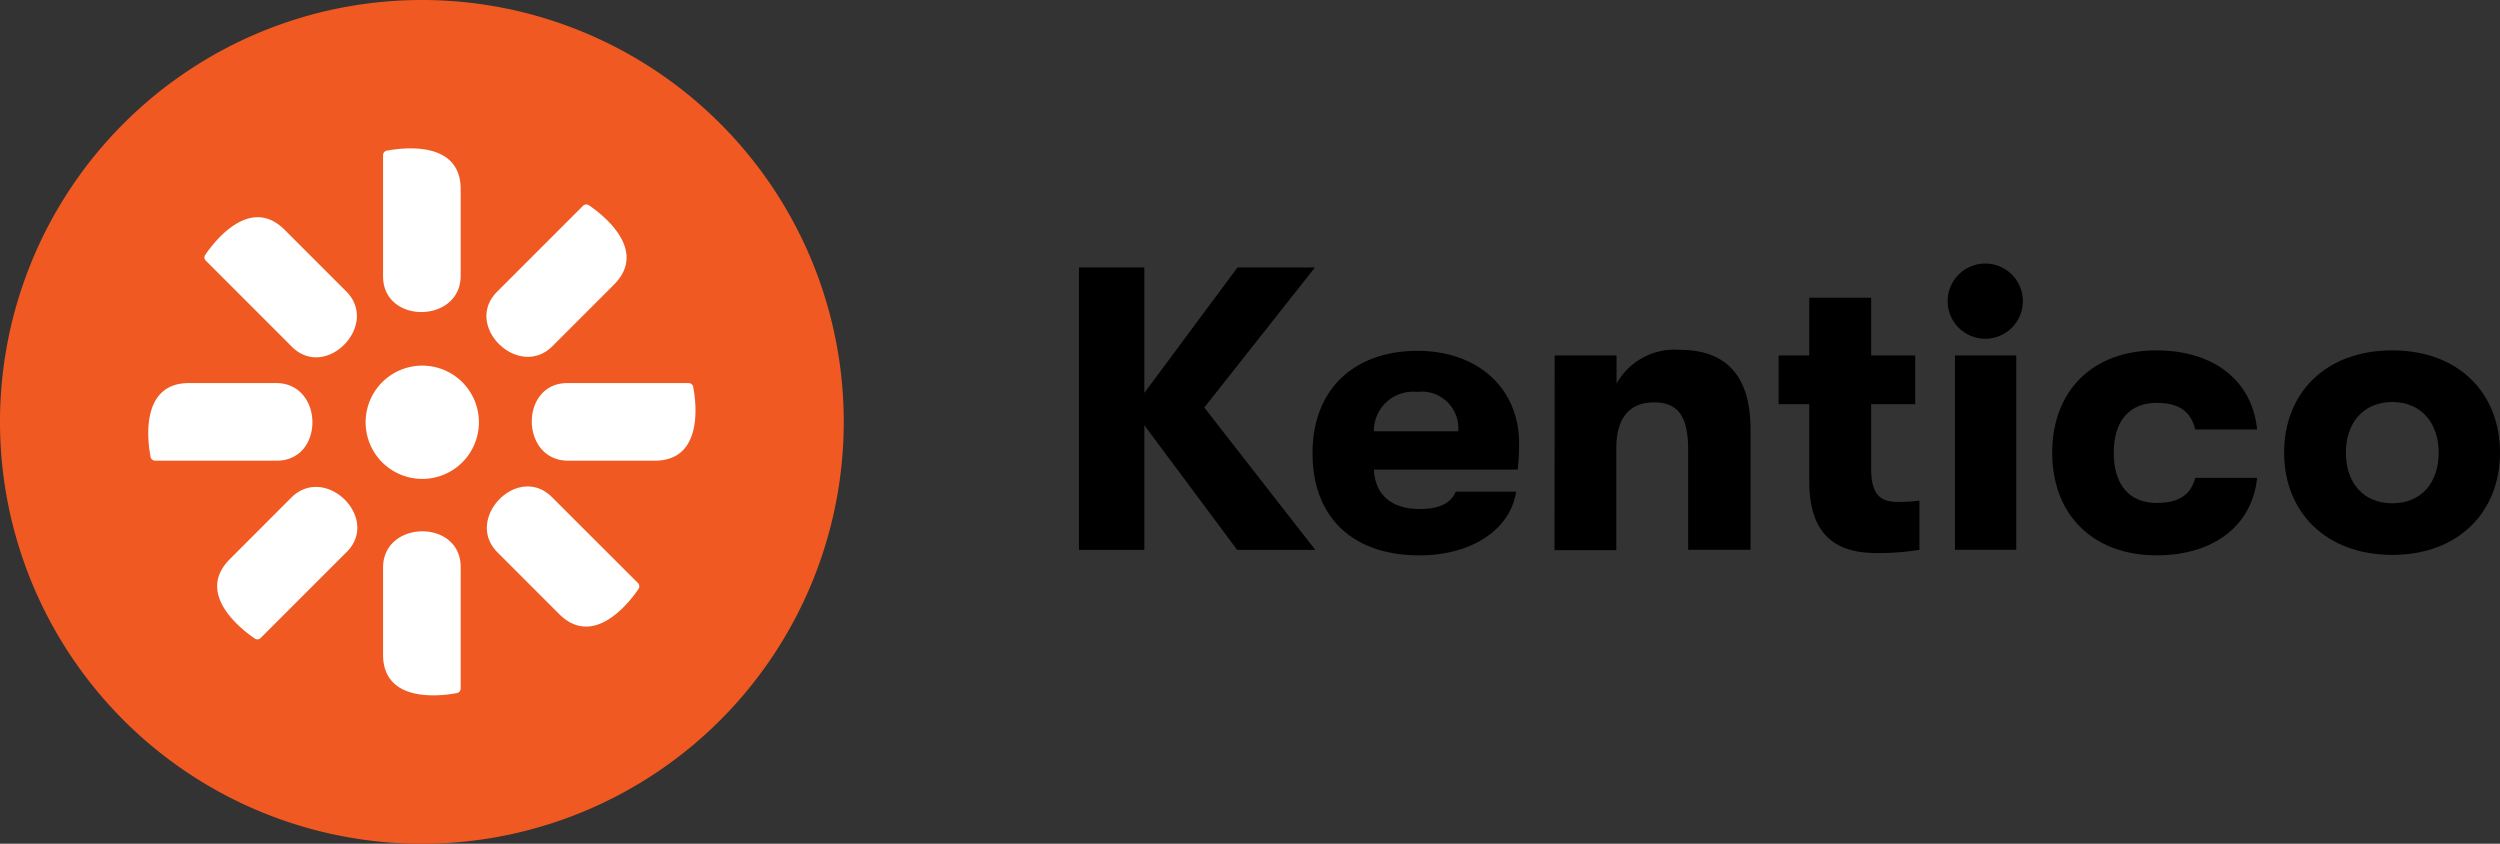
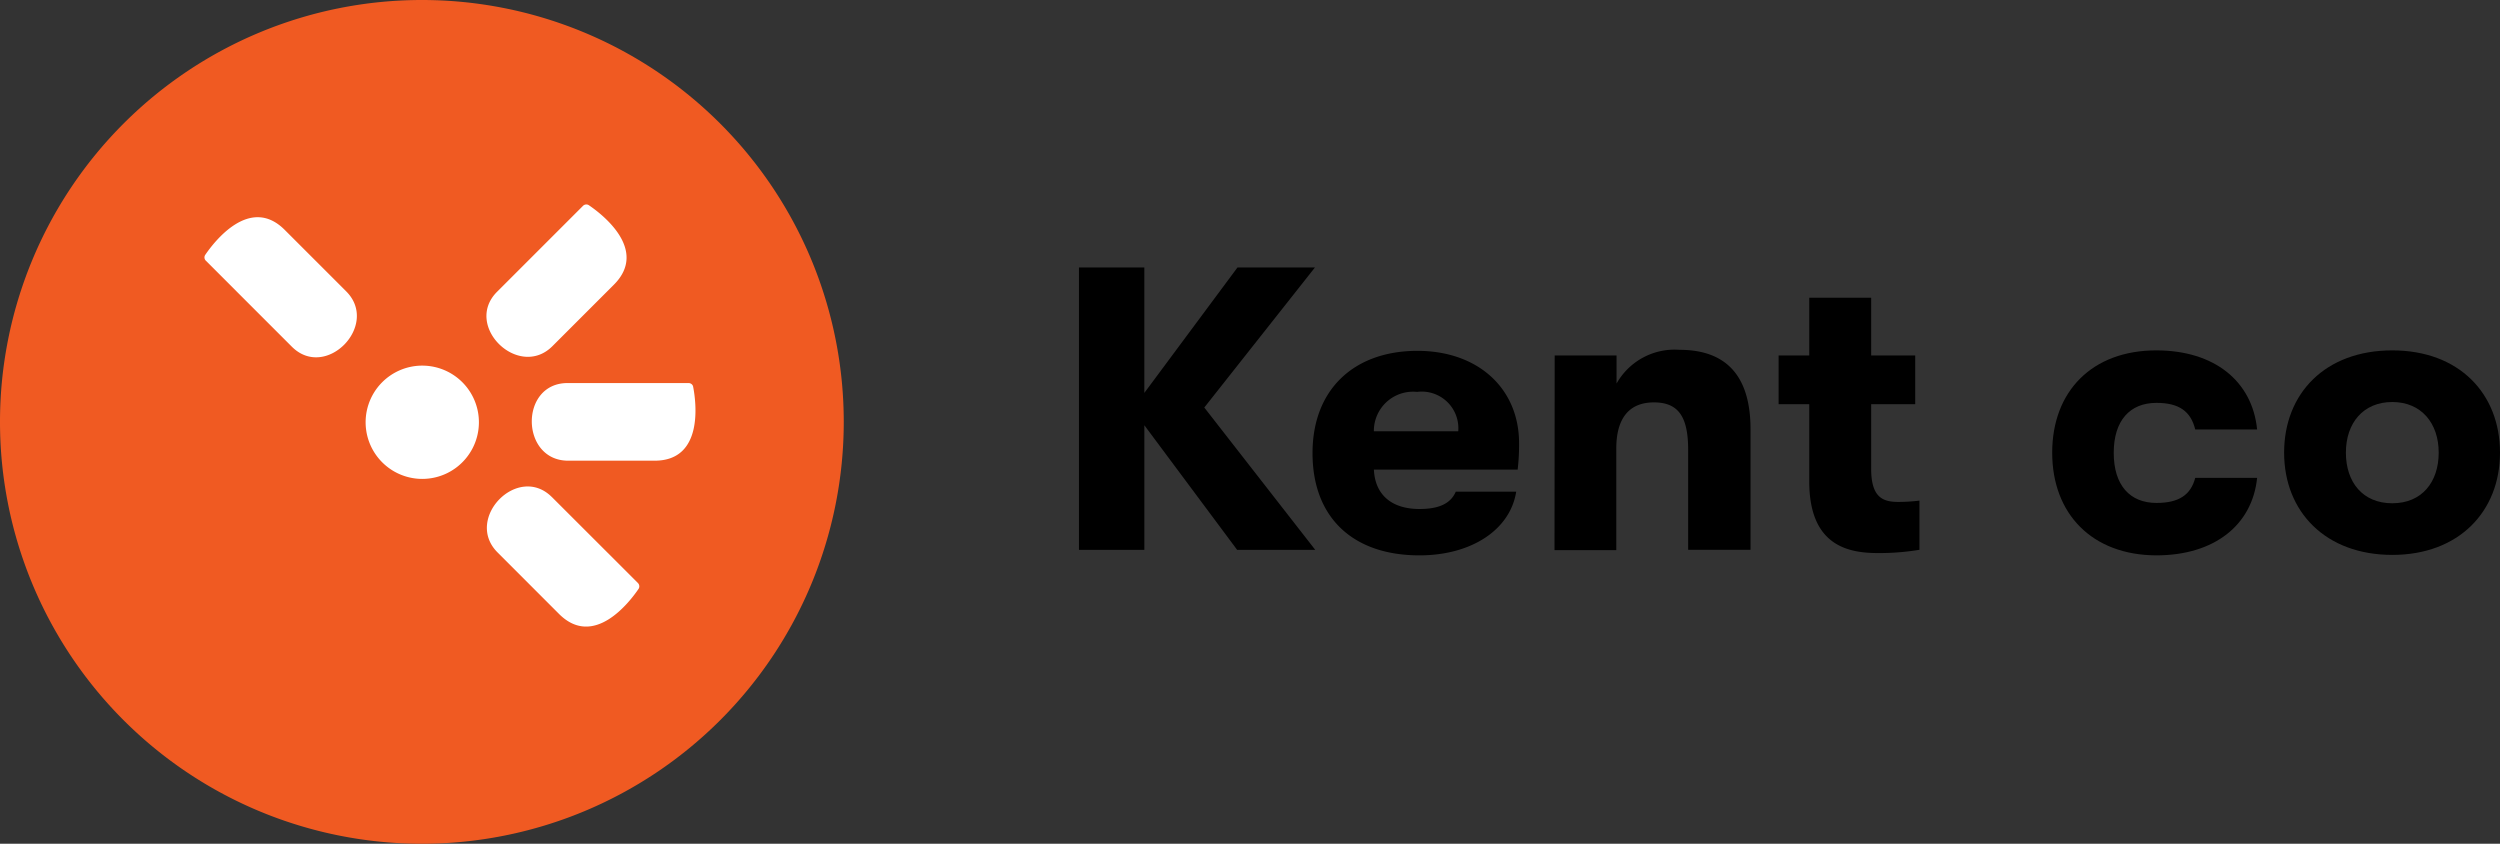
<svg xmlns="http://www.w3.org/2000/svg" id="logo-kentico" width="172.841" height="58.333" viewBox="0 0 172.841 58.333">
  <rect x="0" y="0" width="172.841" height="58.333" fill="#333333" stroke="none" />
  <defs>
    <clipPath id="clip-path">
      <rect id="Rectangle_2111" data-name="Rectangle 2111" width="172.841" height="58.333" fill="none" />
    </clipPath>
  </defs>
  <path id="Path_6162" data-name="Path 6162" d="M200.484,57.233l7.673,9.843h-5.4l-6.417-8.618v8.618H191.82V47.55h4.519v8.672l6.44-8.672h5.355Z" transform="translate(-117.224 -29.058)" />
  <g id="Group_2570" data-name="Group 2570">
    <g id="Group_2569" data-name="Group 2569" clip-path="url(#clip-path)">
      <path id="Path_6163" data-name="Path 6163" d="M247.515,70.583h-9.932c.082,1.769,1.256,2.722,3.15,2.722,1.314,0,2.151-.354,2.512-1.2h4.177c-.416,2.648-3.111,4.406-6.693,4.406-4.577,0-7.389-2.594-7.389-7.07,0-4.406,2.874-7.07,7.253-7.07,4.184,0,7.027,2.594,7.027,6.386a14.526,14.526,0,0,1-.1,1.843Zm-4.1-2.652a2.533,2.533,0,0,0-2.847-2.722,2.71,2.71,0,0,0-2.987,2.722Z" transform="translate(-142.597 -38.115)" />
      <path id="Path_6164" data-name="Path 6164" d="M276.372,62.579h4.278v1.944A4.6,4.6,0,0,1,285,62.19c3.267,0,4.912,1.839,4.912,5.491v8.334H285.6v-6.9c0-2.259-.642-3.29-2.368-3.29s-2.6,1.116-2.6,3.181v7.031H276.36Z" transform="translate(-168.887 -38.005)" />
      <path id="Path_6165" data-name="Path 6165" d="M325.938,66.957v3.4a17.022,17.022,0,0,1-2.847.226c-2.011,0-4.772-.447-4.772-4.951V60.292H316.2V56.92h2.119V52.93H322.6v3.99h3.045v3.372H322.6V64.76c0,1.979.809,2.287,1.867,2.287a12.481,12.481,0,0,0,1.466-.089" transform="translate(-193.234 -32.346)" />
-       <path id="Path_6166" data-name="Path 6166" d="M346.25,49.445a2.6,2.6,0,1,1,.194,1,2.537,2.537,0,0,1-.194-1m.506,3.768h4.239V66.649h-4.239Z" transform="translate(-211.597 -28.639)" />
      <path id="Path_6167" data-name="Path 6167" d="M364.84,69.36c0-4.243,2.761-7.07,7.194-7.07,4.013,0,6.638,2.123,6.973,5.468h-4.278c-.307-1.252-1.116-1.839-2.679-1.839-1.843,0-2.956,1.225-2.956,3.457s1.112,3.461,2.956,3.461c1.556,0,2.372-.56,2.679-1.734h4.278c-.334,3.267-2.959,5.359-6.973,5.359-4.433-.016-7.194-2.862-7.194-7.1" transform="translate(-222.958 -38.066)" />
      <path id="Path_6168" data-name="Path 6168" d="M406.07,69.36c0-4.1,2.847-7.07,7.478-7.07s7.447,3,7.447,7.07-2.843,7.07-7.447,7.07-7.478-2.975-7.478-7.07m10.687,0c0-2.034-1.2-3.5-3.208-3.5s-3.208,1.451-3.208,3.5,1.167,3.5,3.208,3.5S416.757,71.4,416.757,69.36Z" transform="translate(-248.154 -38.066)" />
      <path id="Path_6169" data-name="Path 6169" d="M29.167,0A29.167,29.167,0,1,1,0,29.167,29.167,29.167,0,0,1,29.167,0" fill="#f05a22" />
      <path id="Path_6170" data-name="Path 6170" d="M68.889,65a3.916,3.916,0,1,1-2.761,1.167A3.916,3.916,0,0,1,68.889,65" transform="translate(-39.723 -39.722)" fill="#fff" />
      <path id="Path_6171" data-name="Path 6171" d="M96.983,68.1h8.4a.334.334,0,0,1,.206.074.3.3,0,0,1,.109.187c.206,1.058.743,5.106-2.66,5.106H97.053c-3.306,0-3.379-5.367-.039-5.367" transform="translate(-57.775 -41.617)" fill="#fff" />
-       <path id="Path_6172" data-name="Path 6172" d="M35.233,73.467h-8.4a.334.334,0,0,1-.206-.074.338.338,0,0,1-.109-.187c-.206-1.058-.747-5.106,2.66-5.106h6.016c3.306,0,3.379,5.367.039,5.367" transform="translate(-16.107 -41.617)" fill="#fff" />
      <path id="Path_6173" data-name="Path 6173" d="M87.22,42.379l5.942-5.942a.336.336,0,0,1,.194-.089.31.31,0,0,1,.21.054c.9.611,4.138,3.08,1.727,5.491l-4.251,4.251c-2.333,2.333-6.183-1.412-3.823-3.764" transform="translate(-52.85 -22.211)" fill="#fff" />
-       <path id="Path_6174" data-name="Path 6174" d="M47.557,91.058,41.615,97a.307.307,0,0,1-.194.093.31.31,0,0,1-.21-.054c-.9-.614-4.138-3.084-1.727-5.491l4.251-4.254c2.341-2.337,6.183,1.412,3.823,3.768" transform="translate(-23.594 -52.892)" fill="#fff" />
-       <path id="Path_6175" data-name="Path 6175" d="M68.1,35.236v-8.4a.322.322,0,0,1,.074-.2.3.3,0,0,1,.187-.109c1.058-.2,5.106-.747,5.106,2.664v5.981c0,3.306-5.367,3.379-5.367.039" transform="translate(-41.617 -16.11)" fill="#fff" />
-       <path id="Path_6176" data-name="Path 6176" d="M73.467,96.931v8.4a.322.322,0,0,1-.074.2.339.339,0,0,1-.187.109c-1.058.2-5.106.743-5.106-2.664V96.966c0-3.3,5.367-3.379,5.367-.035" transform="translate(-41.617 -57.723)" fill="#fff" />
      <path id="Path_6177" data-name="Path 6177" d="M42.383,47.56l-5.942-5.942a.316.316,0,0,1-.093-.194.31.31,0,0,1,.054-.21c.614-.9,3.084-4.134,5.491-1.727l4.254,4.254c2.333,2.333-1.412,6.183-3.764,3.819" transform="translate(-22.211 -23.596)" fill="#fff" />
      <path id="Path_6178" data-name="Path 6178" d="M91.056,87.216,97,93.155a.327.327,0,0,1,.093.2.31.31,0,0,1-.054.21c-.614.9-3.084,4.134-5.495,1.727l-4.251-4.254c-2.333-2.333,1.412-6.183,3.764-3.819" transform="translate(-52.895 -52.846)" fill="#fff" />
    </g>
  </g>
</svg>